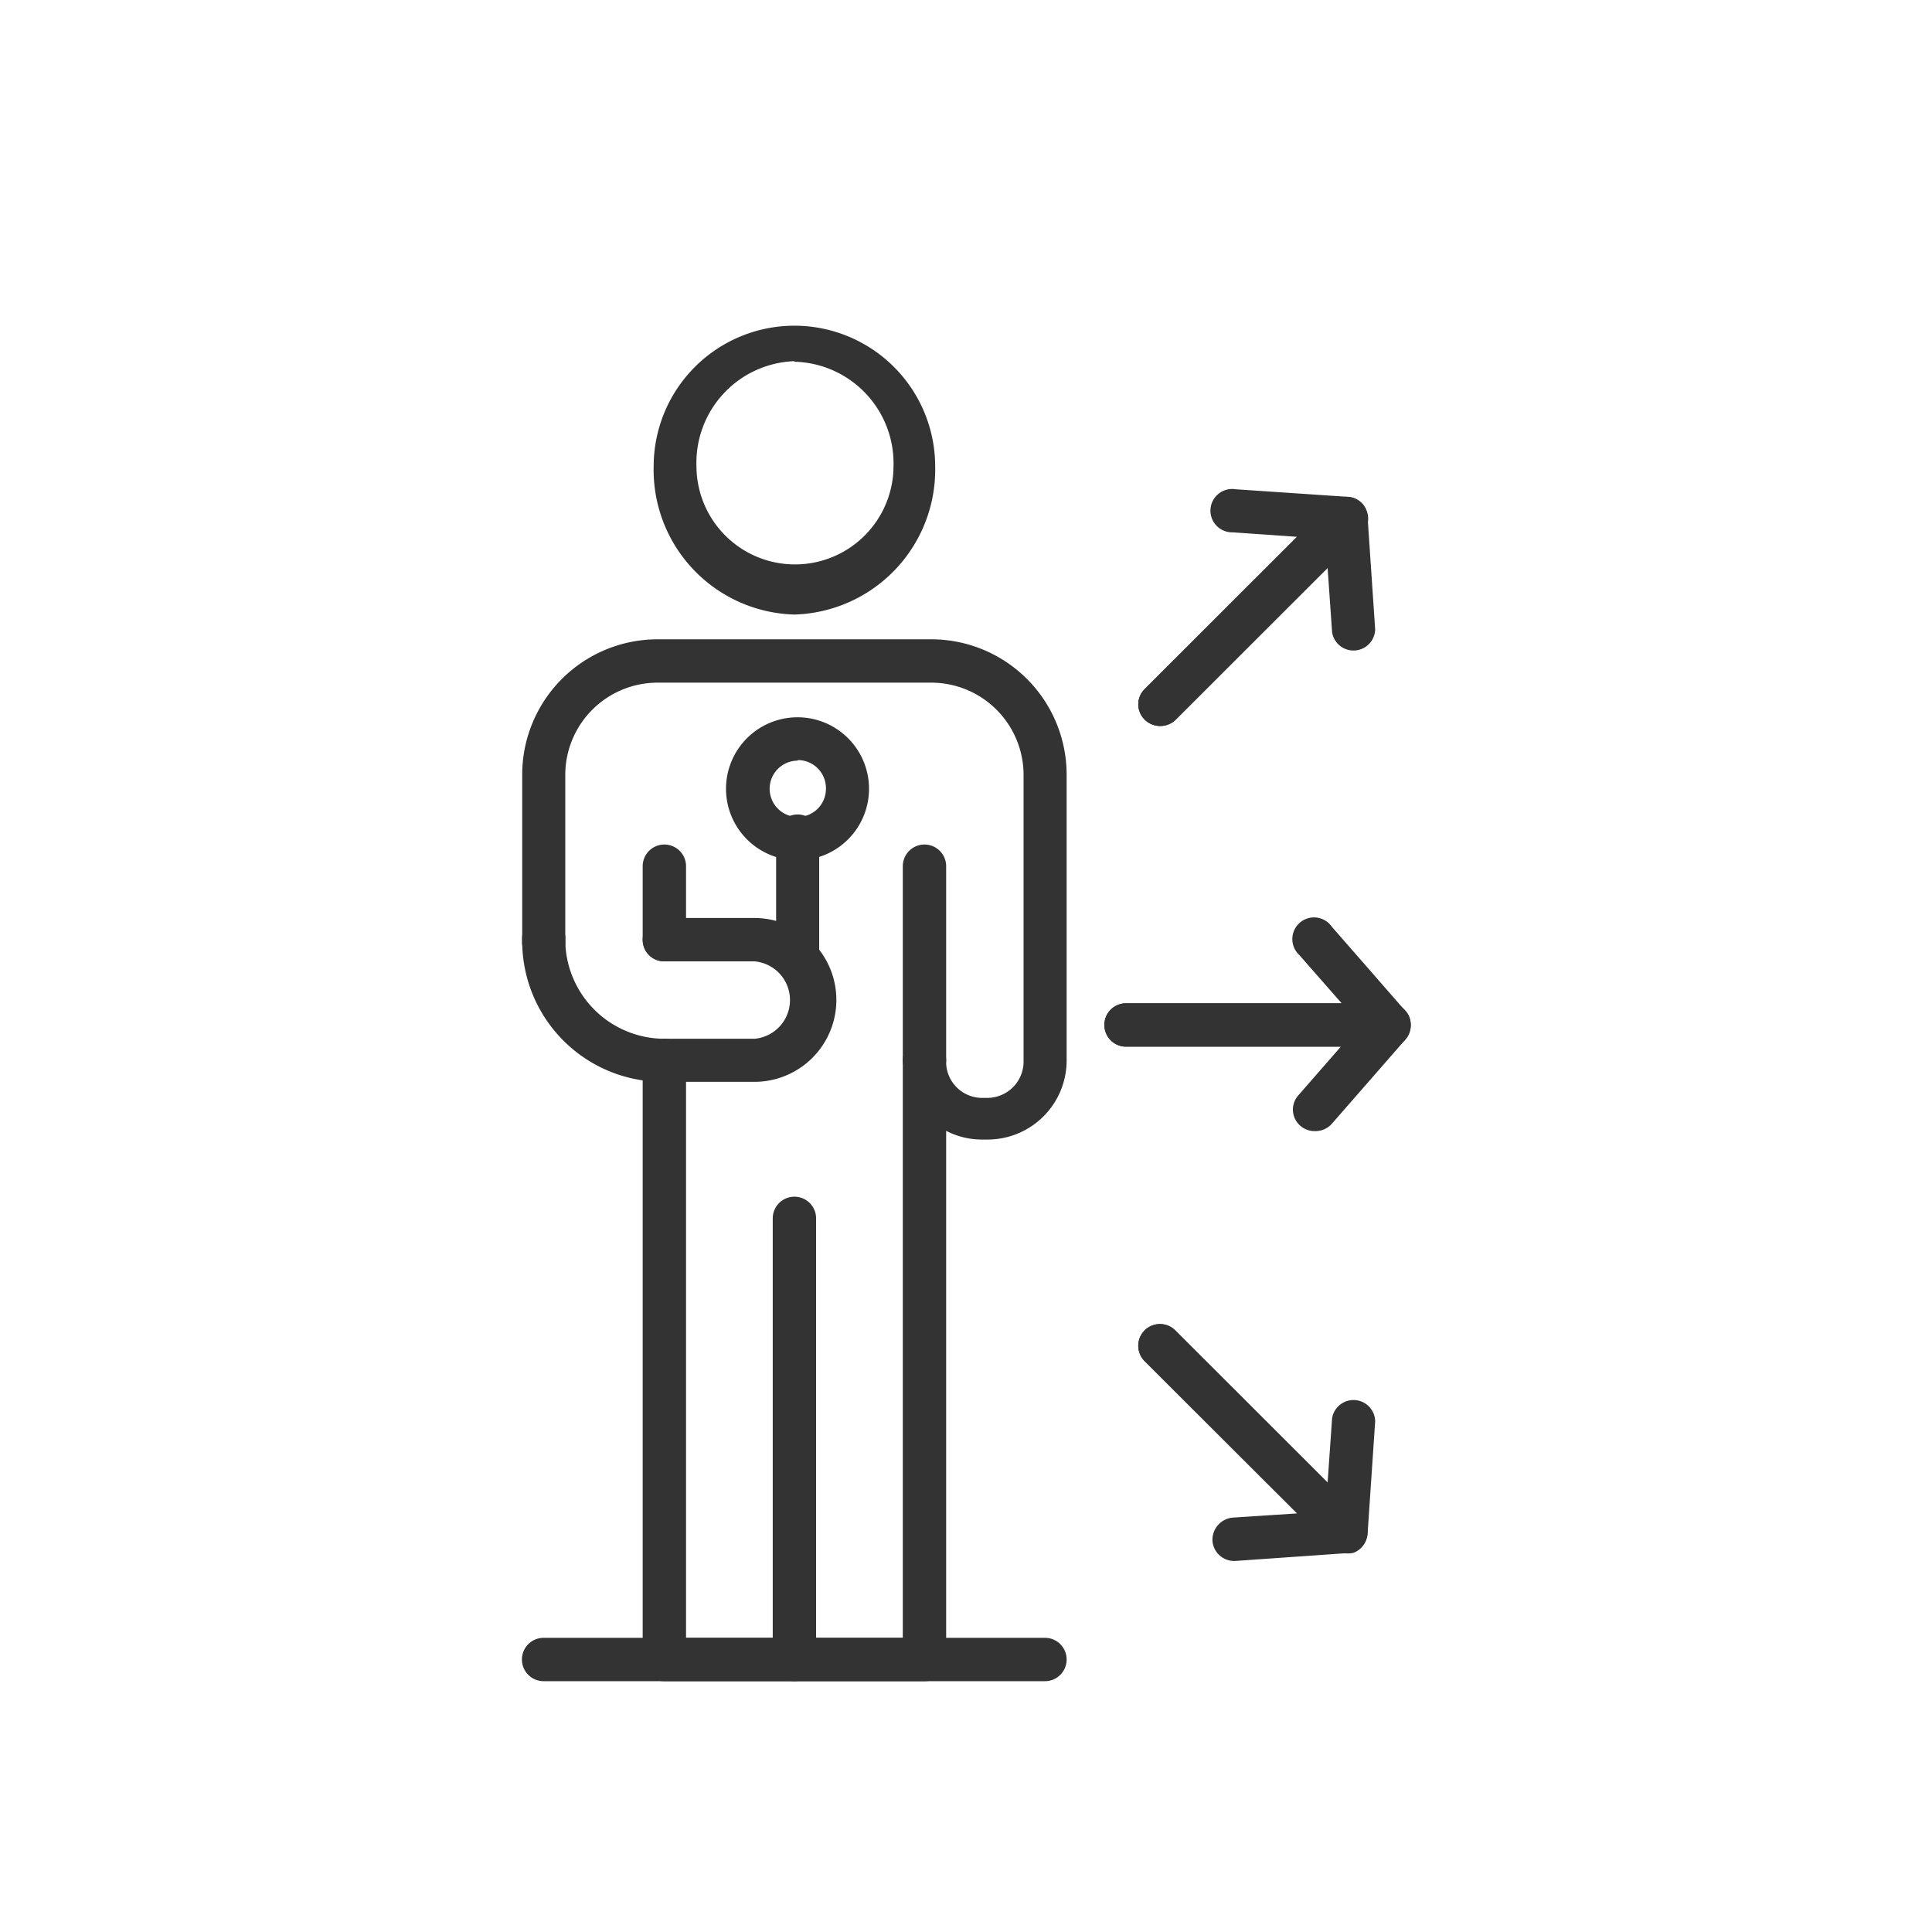
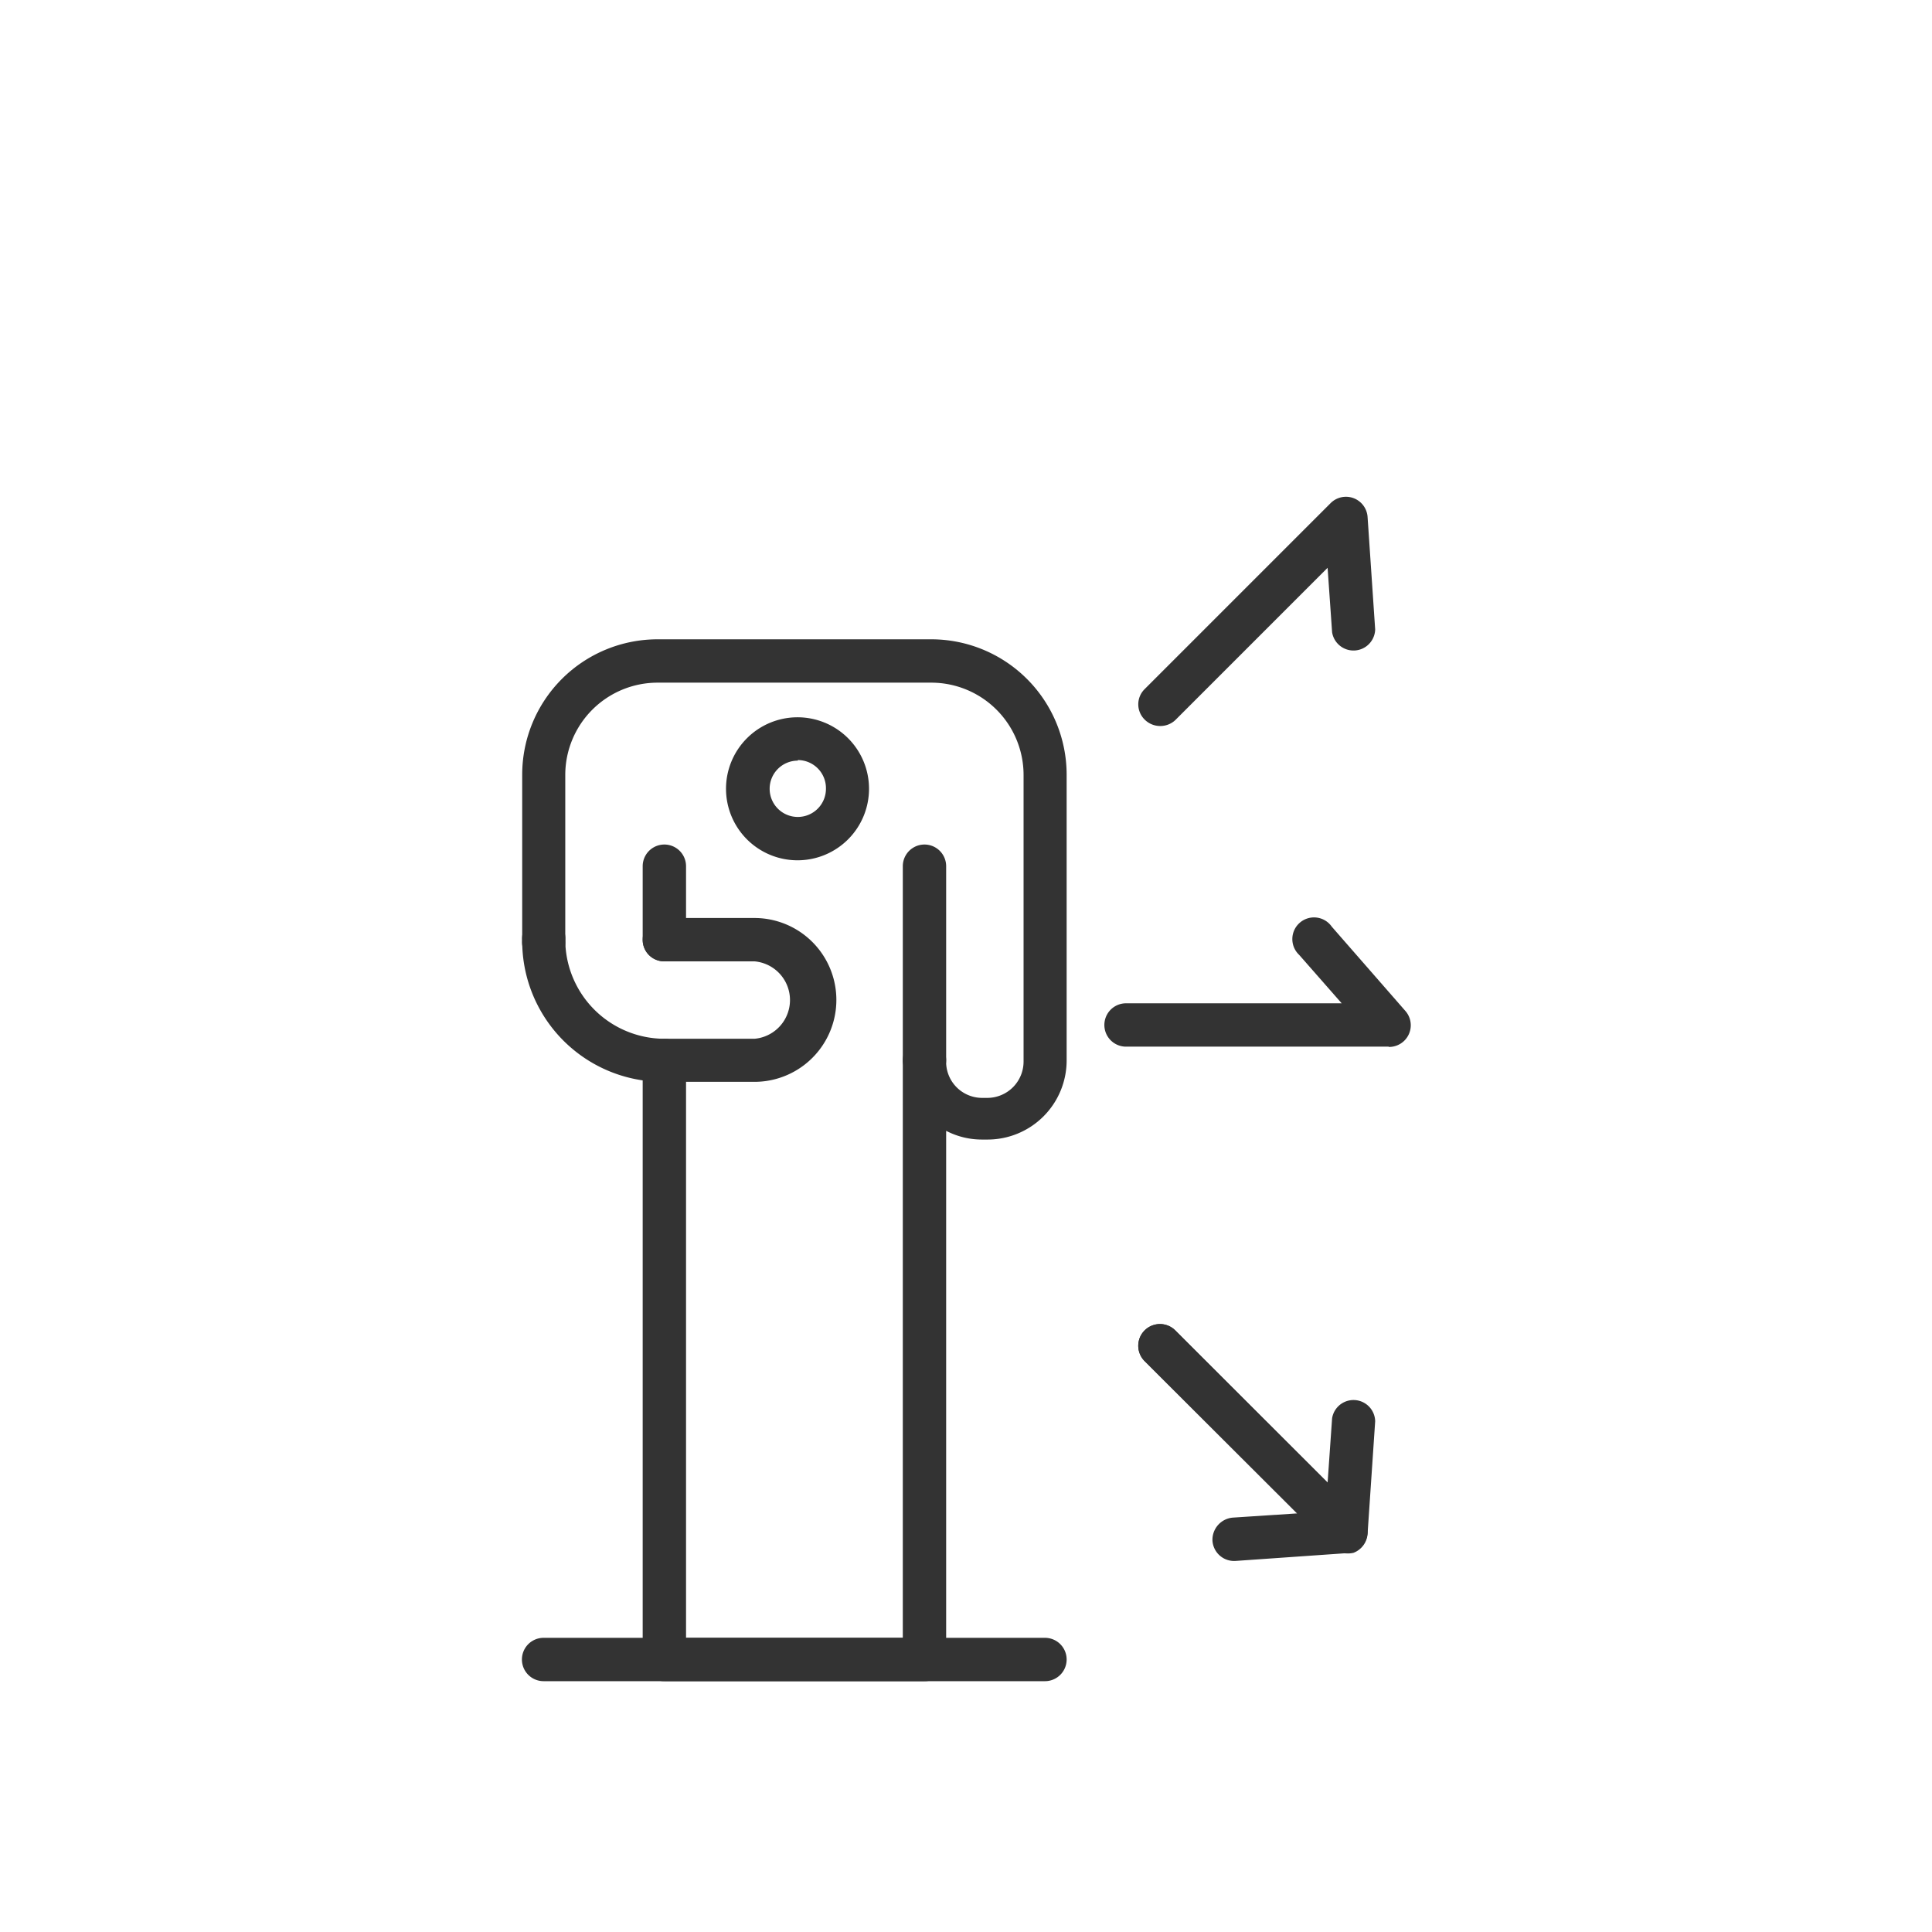
<svg xmlns="http://www.w3.org/2000/svg" viewBox="0 0 68.63 68.63">
  <defs>
    <style>.cls-1{fill:#333;}.cls-2{fill:none;}</style>
  </defs>
  <title>Respeto</title>
  <g id="Capa_2" data-name="Capa 2">
    <g id="Layer_1" data-name="Layer 1">
      <path class="cls-1" d="M23.6,34.15a.76.76,0,0,1-.77-.77V30.77a.77.77,0,0,1,1.54,0v2.61A.77.77,0,0,1,23.6,34.15Z" />
      <path class="cls-1" d="M32.84,38.43a.77.77,0,0,1-.77-.76v-6.9a.77.77,0,0,1,1.54,0v6.9A.76.76,0,0,1,32.84,38.43Z" />
-       <path class="cls-1" d="M28.22,21.83a5.14,5.14,0,0,1-5-5.26,5,5,0,1,1,10,0A5.15,5.15,0,0,1,28.22,21.83Zm0-9a3.61,3.61,0,0,0-3.48,3.72,3.49,3.49,0,1,0,7,0A3.61,3.61,0,0,0,28.22,12.85Z" />
-       <path class="cls-1" d="M28.22,59.72a.76.76,0,0,1-.77-.77V43.28a.77.77,0,0,1,1.54,0V59A.77.77,0,0,1,28.22,59.72Z" />
      <path class="cls-1" d="M26.8,38.43H23.6a5,5,0,0,1-5.05-5,.77.77,0,1,1,1.53,0A3.53,3.53,0,0,0,23.6,36.9h3.2a1.38,1.38,0,0,0,0-2.75H23.6a.77.77,0,0,1,0-1.54h3.2a2.91,2.91,0,0,1,0,5.82Z" />
      <path class="cls-1" d="M32.84,59.72H23.6a.76.76,0,0,1-.77-.77V37.67a.77.77,0,0,1,1.54,0V58.18h7.7V37.67a.77.77,0,0,1,1.54,0A1.28,1.28,0,0,0,34.89,39h.19a1.29,1.29,0,0,0,1.28-1.28V27.52a3.28,3.28,0,0,0-3.27-3.27H23.35a3.28,3.28,0,0,0-3.27,3.27v5.86a.77.77,0,1,1-1.53,0V27.52a4.81,4.81,0,0,1,4.8-4.81h9.74a4.81,4.81,0,0,1,4.8,4.81V37.67a2.81,2.81,0,0,1-2.81,2.81h-.19a2.75,2.75,0,0,1-1.28-.31V59A.76.76,0,0,1,32.84,59.72Z" />
-       <path class="cls-1" d="M28.34,34.8a.76.76,0,0,1-.77-.77V29.79a.77.77,0,1,1,1.53,0V34A.76.76,0,0,1,28.34,34.8Z" />
      <path class="cls-1" d="M28.34,30.56A2.54,2.54,0,1,1,30.87,28,2.54,2.54,0,0,1,28.34,30.56Zm0-3.54a1,1,0,1,0,1,1A1,1,0,0,0,28.34,27Z" />
      <path class="cls-1" d="M37.12,59.72H19.31a.77.77,0,0,1,0-1.54H37.12a.77.77,0,0,1,0,1.54Z" />
      <path class="cls-1" d="M41.21,25.79a.78.78,0,0,1-.55-.23.76.76,0,0,1,0-1.08l6.61-6.61a.77.77,0,0,1,1.31.49l.27,4a.77.77,0,0,1-1.53.1l-.16-2.29-5.41,5.41A.78.78,0,0,1,41.21,25.79Z" />
-       <path class="cls-1" d="M41.21,25.79a.78.78,0,0,1-.55-.23.76.76,0,0,1,0-1.08l5.42-5.41-2.29-.16a.77.77,0,1,1,.1-1.53l4,.27a.74.74,0,0,1,.66.5.76.76,0,0,1-.17.81l-6.61,6.6A.78.78,0,0,1,41.21,25.79Z" />
      <path class="cls-1" d="M47.81,55.18a.76.76,0,0,1-.54-.23l-6.61-6.6a.77.77,0,0,1,1.09-1.09l5.41,5.41.16-2.29a.77.77,0,0,1,1.53.11l-.27,4a.78.78,0,0,1-.5.67A.86.86,0,0,1,47.81,55.18Z" />
      <path class="cls-1" d="M43.84,55.45a.77.77,0,0,1-.77-.72.79.79,0,0,1,.72-.82l2.29-.15-5.42-5.41a.77.77,0,0,1,1.09-1.09l6.61,6.6a.78.78,0,0,1,.17.82.75.75,0,0,1-.66.49l-4,.28Z" />
      <path class="cls-1" d="M49.32,37.18H40a.77.77,0,0,1,0-1.54h7.66l-1.51-1.72a.77.77,0,1,1,1.16-1l2.62,3a.77.77,0,0,1-.58,1.27Z" />
-       <path class="cls-1" d="M46.7,40.18a.77.77,0,0,1-.51-.19.76.76,0,0,1-.07-1.08l1.51-1.73H40a.77.77,0,0,1,0-1.54h9.35a.78.78,0,0,1,.7.45.81.81,0,0,1-.12.83l-2.62,3A.78.78,0,0,1,46.7,40.18Z" />
      <rect class="cls-2" width="68.63" height="68.63" />
    </g>
  </g>
</svg>